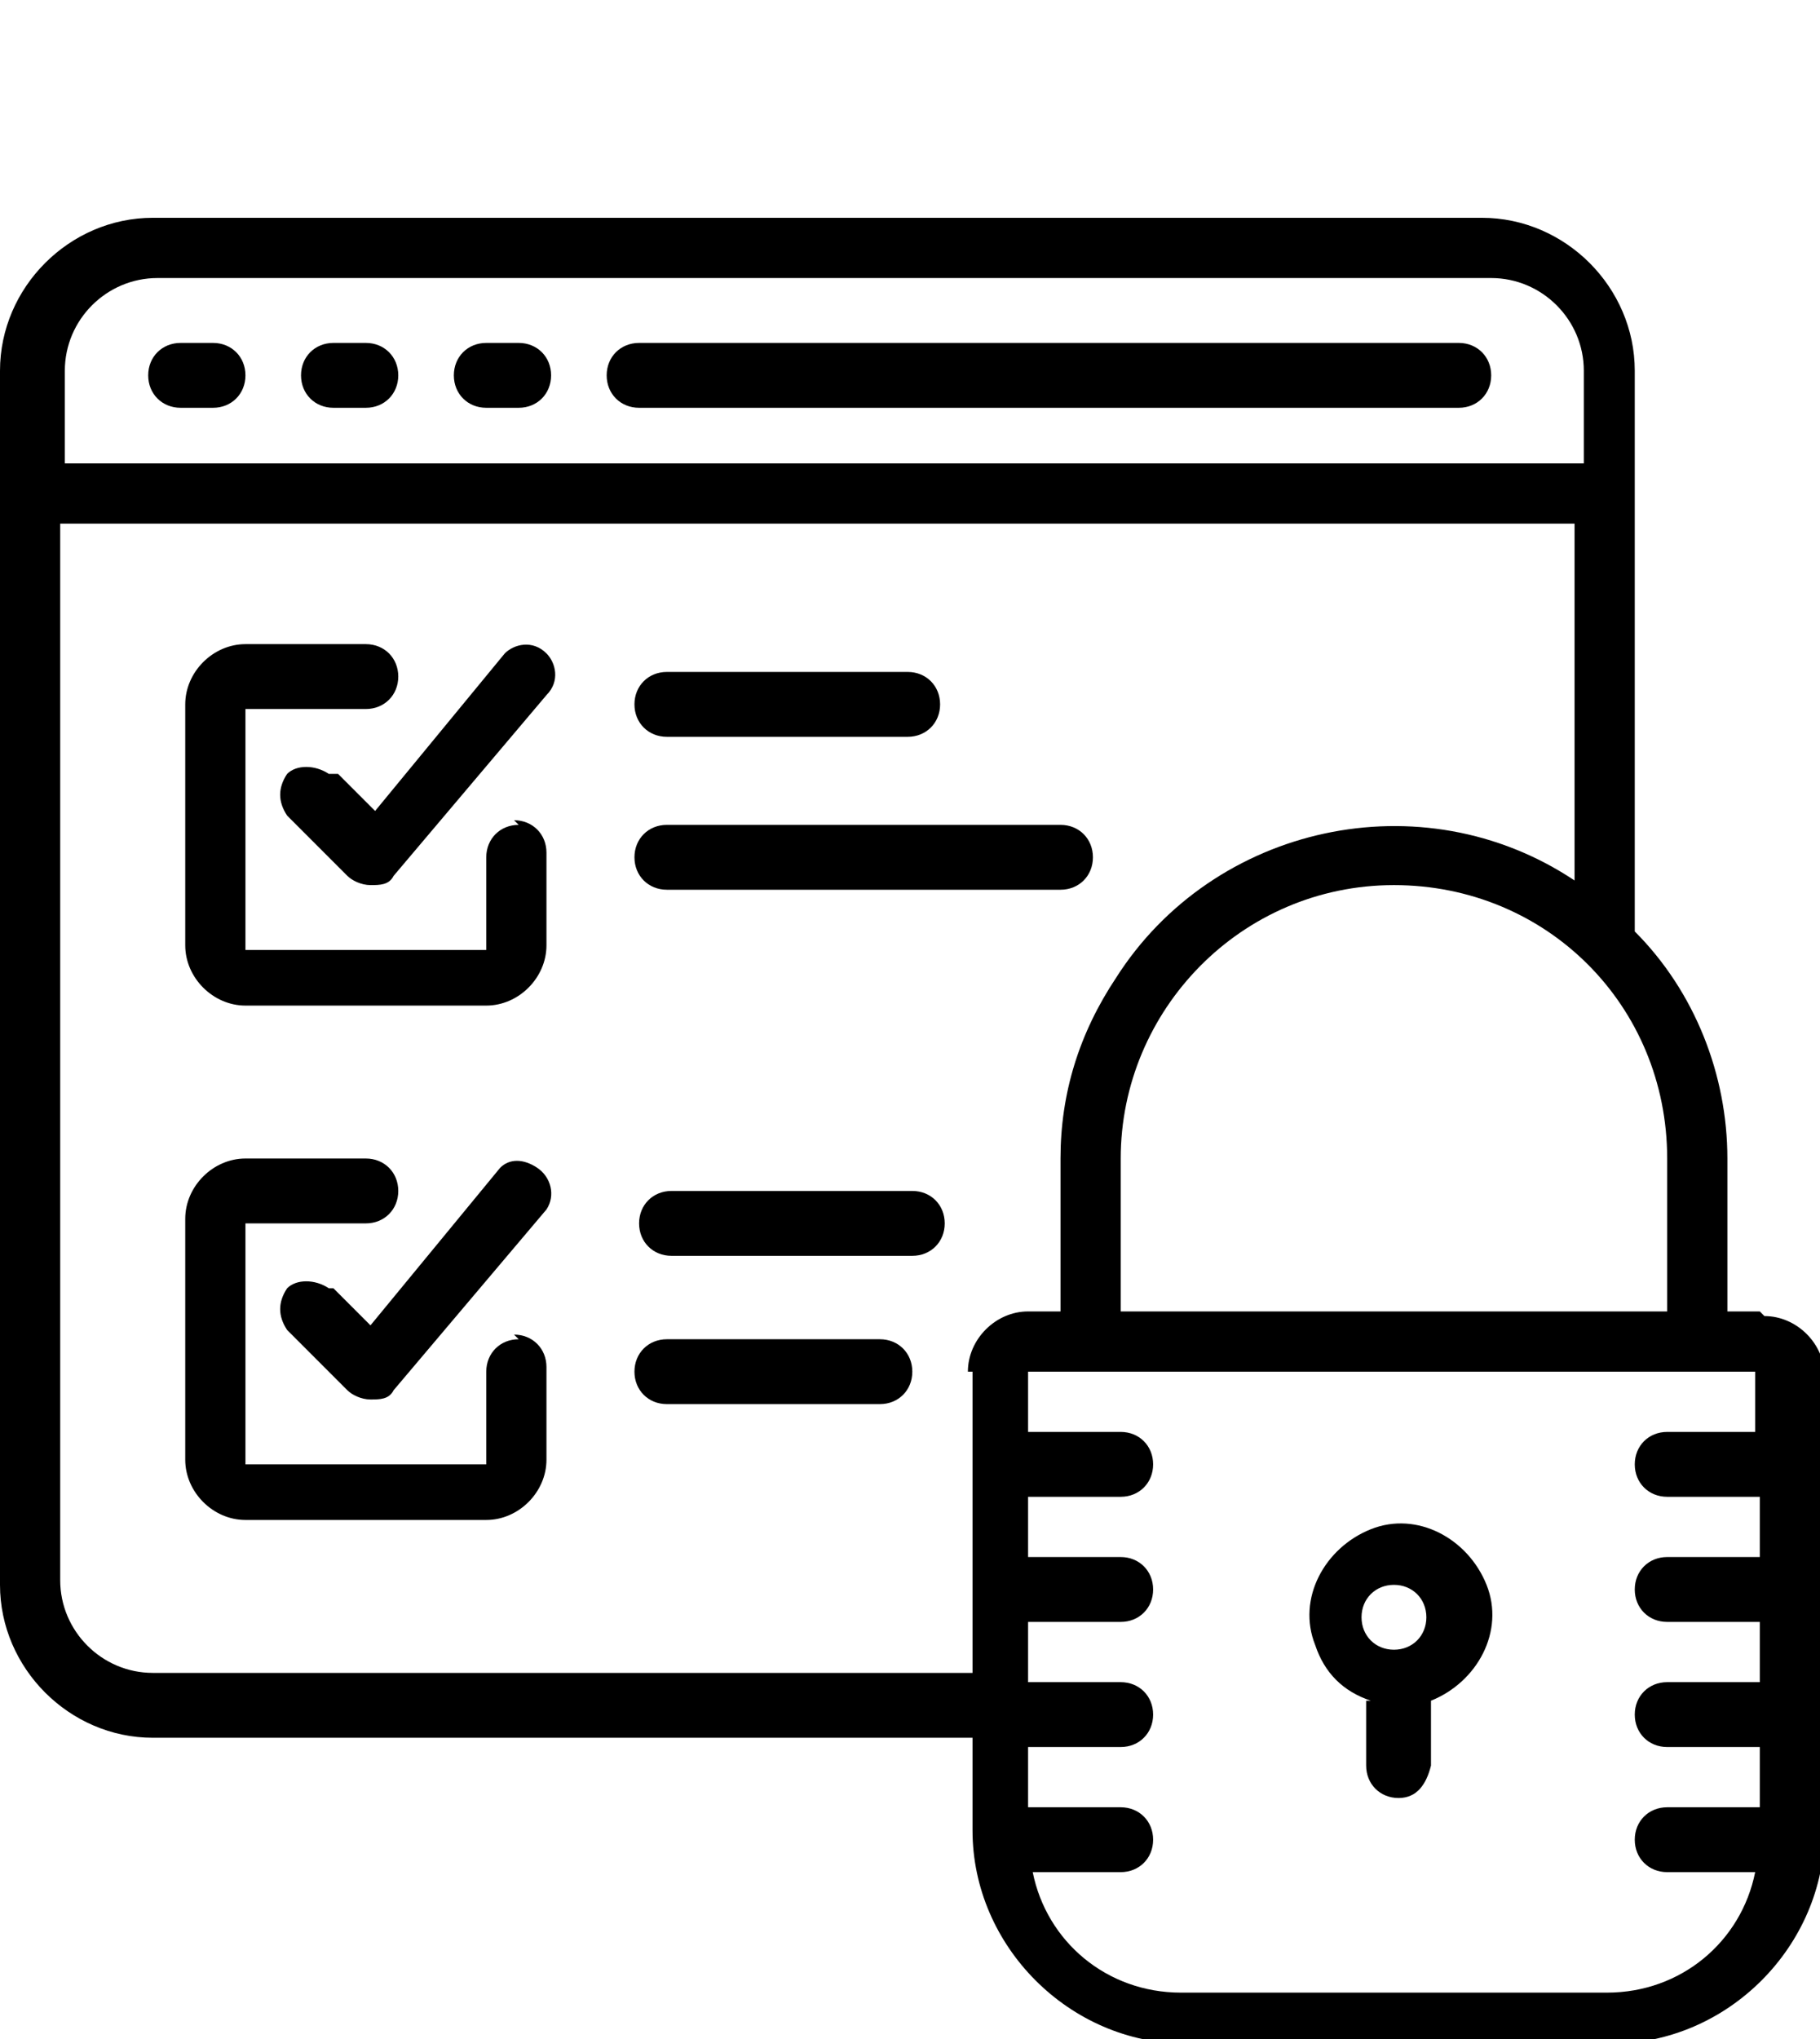
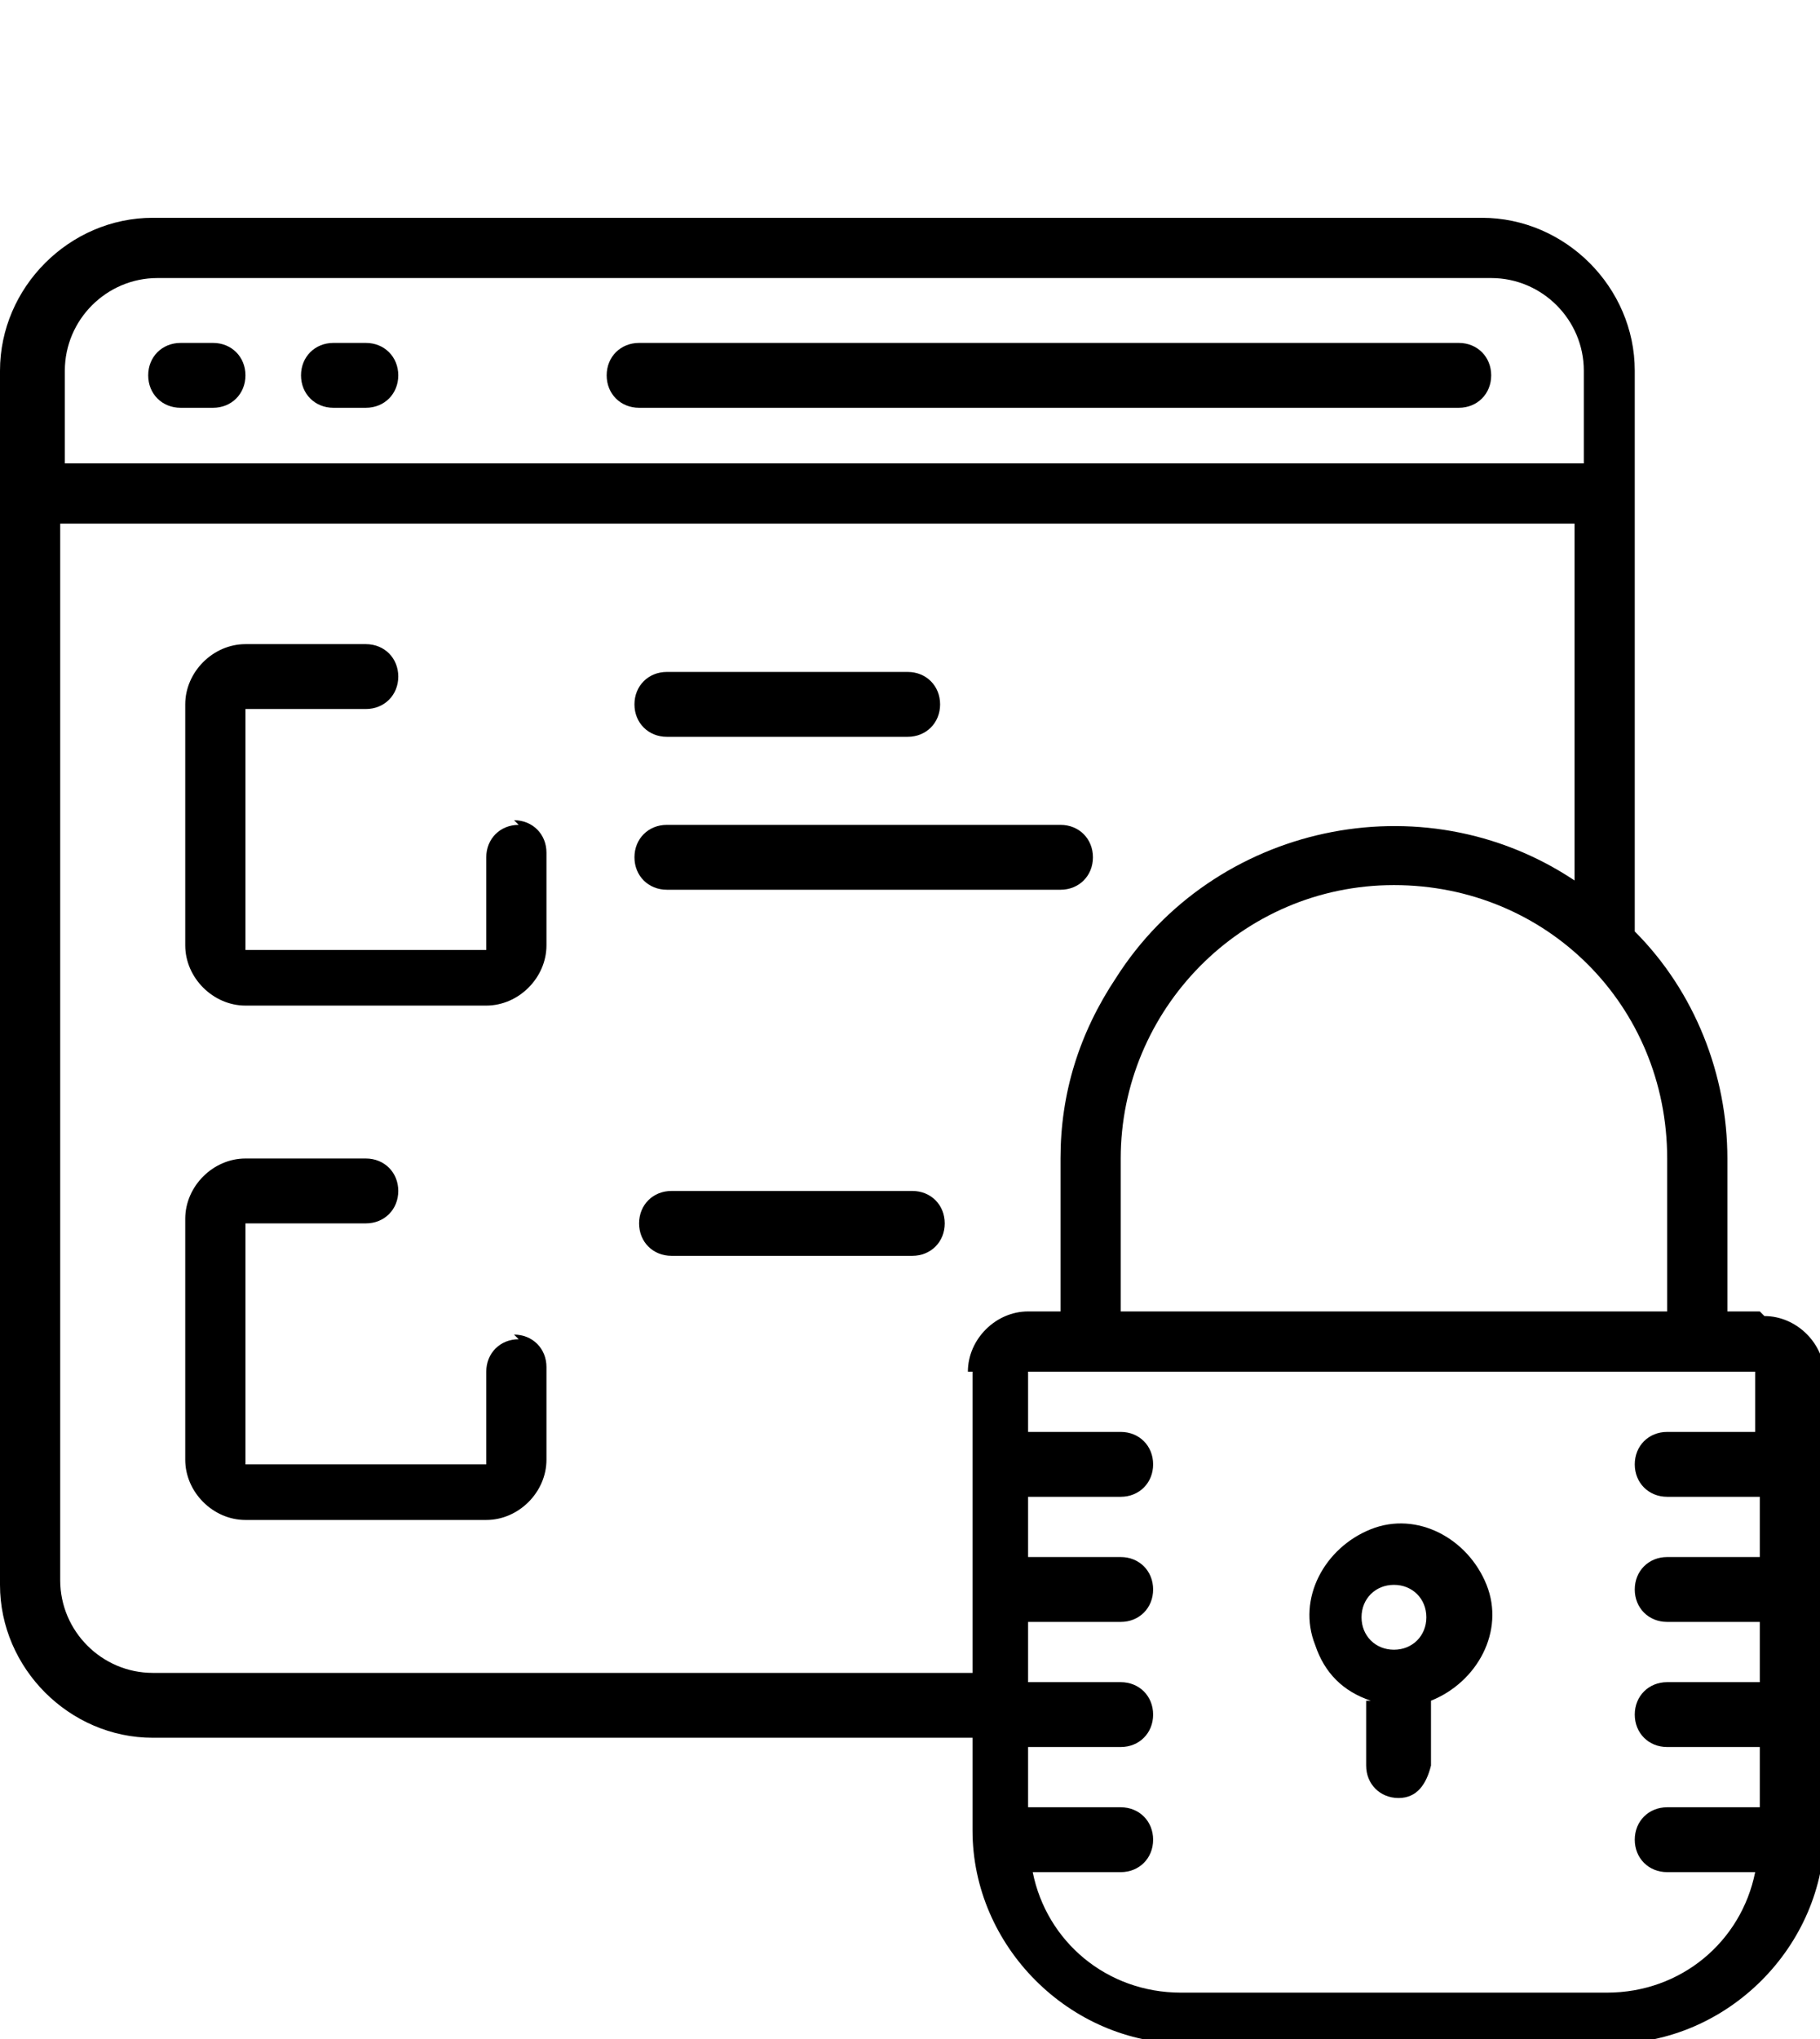
<svg xmlns="http://www.w3.org/2000/svg" id="_レイヤー_1" data-name="レイヤー_1" version="1.1" viewBox="0 0 39.3 44">
  <defs>
    <style>
      .st0 {
        fill: none;
      }
    </style>
  </defs>
  <path id="_パス_14099" data-name="パス_14099" d="M4.6,7.4h-.7c-.4,0-.7.3-.7.7s.3.7.7.7h.7c.4,0,.7-.3.7-.7s-.3-.7-.7-.7" />
  <path id="_パス_14100" data-name="パス_14100" d="M7.9,7.4h-.7c-.4,0-.7.3-.7.7s.3.7.7.7h.7c.4,0,.7-.3.7-.7s-.3-.7-.7-.7" />
-   <path id="_パス_14101" data-name="パス_14101" d="M11.2,7.4h-.7c-.4,0-.7.3-.7.7s.3.7.7.7h.7c.4,0,.7-.3.7-.7s-.3-.7-.7-.7" />
  <path id="_パス_14102" data-name="パス_14102" d="M31.4,7.4H13.8c-.4,0-.7.3-.7.7s.3.7.7.7h17.7c.4,0,.7-.3.7-.7s-.3-.7-.7-.7" />
  <path id="_パス_14103" data-name="パス_14103" d="M38,30.9h-2c-.4,0-.7.3-.7.7s.3.7.7.7h2v1.3h-2c-.4,0-.7.3-.7.7s.3.7.7.7h2v1.3h-2c-.4,0-.7.3-.7.7s.3.7.7.7h2v1.3h-2c-.4,0-.7.3-.7.7,0,.4.3.7.7.7h1.9c-.3,1.5-1.6,2.6-3.2,2.6h-9.2c-1.6,0-2.9-1.1-3.2-2.6h1.9c.4,0,.7-.3.7-.7,0-.4-.3-.7-.7-.7h-2v-1.3h2c.4,0,.7-.3.7-.7s-.3-.7-.7-.7h-2v-1.3h2c.4,0,.7-.3.7-.7s-.3-.7-.7-.7h-2v-1.3h2c.4,0,.7-.3.7-.7s-.3-.7-.7-.7h-2v-1.3h15.7v1.3ZM21,29.6v6.5H3.3c-1.1,0-2-.9-2-2h0V11.3h32.7v7.7c-3.3-2.2-7.8-1.2-9.9,2.1-.8,1.2-1.2,2.5-1.2,3.9v3.3h-.7c-.7,0-1.3.6-1.3,1.3M1.4,8c0-1.1.9-2,2-2h28.8c1.1,0,2,.9,2,2h0v2H1.4v-2ZM36,25v3.3h-11.8v-3.3c0-3.2,2.6-5.9,5.9-5.9s5.9,2.6,5.9,5.9M38,28.3h-.7v-3.3c0-1.8-.7-3.6-2-4.9v-12.1c0-1.8-1.5-3.3-3.3-3.3H3.3c-1.8,0-3.3,1.5-3.3,3.3v26.2c0,1.8,1.5,3.3,3.3,3.3h17.7v2c0,2.5,2.1,4.6,4.6,4.6h9.2c2.5,0,4.6-2.1,4.6-4.6v-9.8c0-.7-.6-1.3-1.3-1.3" />
  <path id="_パス_14104" data-name="パス_14104" d="M30.1,34.2c.4,0,.7.3.7.7s-.3.7-.7.7c-.4,0-.7-.3-.7-.7,0-.4.3-.7.7-.7M29.5,36.7v1.4c0,.4.3.7.7.7.4,0,.6-.3.7-.7v-1.4c1-.4,1.6-1.5,1.2-2.5-.4-1-1.5-1.6-2.5-1.2-1,.4-1.6,1.5-1.2,2.5.2.6.6,1,1.2,1.2" />
  <path id="_パス_14105" data-name="パス_14105" d="M11.2,17.8c-.4,0-.7.3-.7.7v2h-5.2v-5.2h2.6c.4,0,.7-.3.7-.7s-.3-.7-.7-.7h-2.6c-.7,0-1.3.6-1.3,1.3h0v5.2c0,.7.6,1.3,1.3,1.3h5.2c.7,0,1.3-.6,1.3-1.3h0v-2c0-.4-.3-.7-.7-.7h0" />
-   <path id="_パス_14106" data-name="パス_14106" d="M7.1,16.7c-.3-.2-.7-.2-.9,0-.2.3-.2.6,0,.9l1.3,1.3c.1.1.3.2.5.2h0c.2,0,.4,0,.5-.2l3.3-3.9c.3-.3.2-.7,0-.9-.3-.3-.7-.2-.9,0,0,0,0,0,0,0l-2.8,3.4-.8-.8Z" />
  <path id="_パス_14107" data-name="パス_14107" d="M11.2,28.9c-.4,0-.7.3-.7.7v2h-5.2v-5.2h2.6c.4,0,.7-.3.7-.7s-.3-.7-.7-.7h-2.6c-.7,0-1.3.6-1.3,1.3h0v5.2c0,.7.6,1.3,1.3,1.3h5.2c.7,0,1.3-.6,1.3-1.3h0v-2c0-.4-.3-.7-.7-.7h0" />
-   <path id="_パス_14108" data-name="パス_14108" d="M7.1,27.8c-.3-.2-.7-.2-.9,0-.2.3-.2.6,0,.9l1.3,1.3c.1.1.3.2.5.2h0c.2,0,.4,0,.5-.2l3.3-3.9c.2-.3.1-.7-.2-.9-.3-.2-.6-.2-.8,0l-2.8,3.4-.8-.8Z" />
  <path id="_パス_14109" data-name="パス_14109" d="M14.4,15.9h5.2c.4,0,.7-.3.7-.7s-.3-.7-.7-.7h-5.2c-.4,0-.7.3-.7.7s.3.7.7.7" />
  <path id="_パス_14110" data-name="パス_14110" d="M23.6,18.5c0-.4-.3-.7-.7-.7h-8.5c-.4,0-.7.3-.7.7s.3.7.7.7h8.5c.4,0,.7-.3.7-.7" />
  <path id="_パス_14111" data-name="パス_14111" d="M19.7,25.7h-5.2c-.4,0-.7.3-.7.7s.3.7.7.7h5.2c.4,0,.7-.3.7-.7s-.3-.7-.7-.7" />
-   <path id="_パス_14112" data-name="パス_14112" d="M19,28.9h-4.6c-.4,0-.7.3-.7.7s.3.7.7.7h4.6c.4,0,.7-.3.7-.7s-.3-.7-.7-.7" />
-   <rect id="_長方形_4820" data-name="長方形_4820" class="st0" y="4.7" width="39.3" height="39.3" />
</svg>